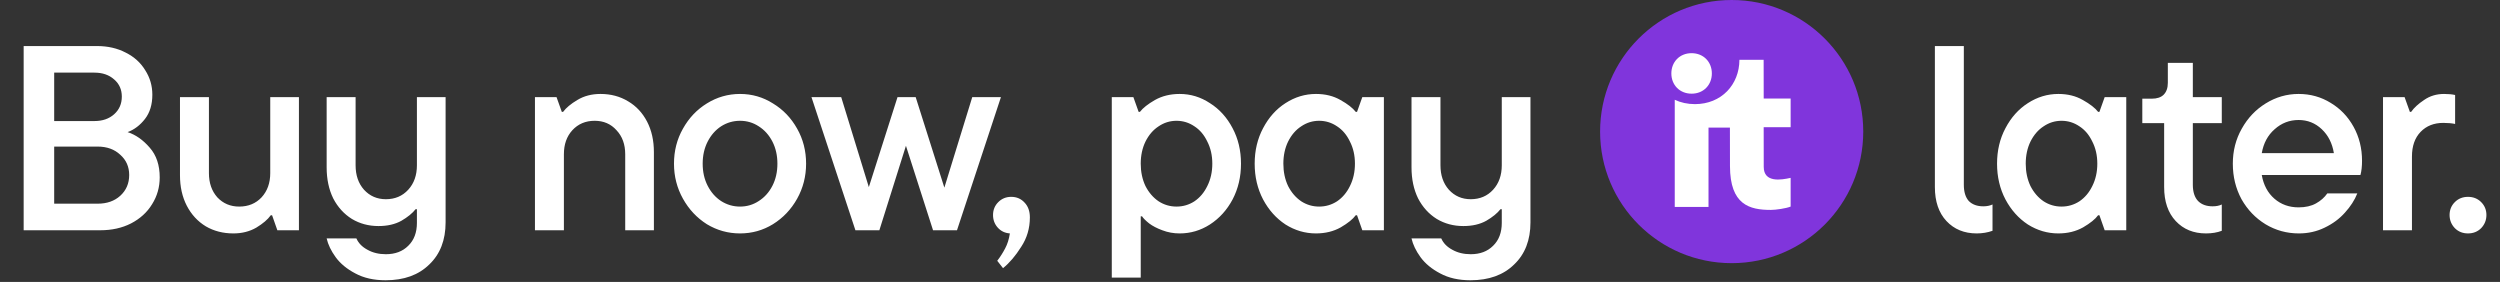
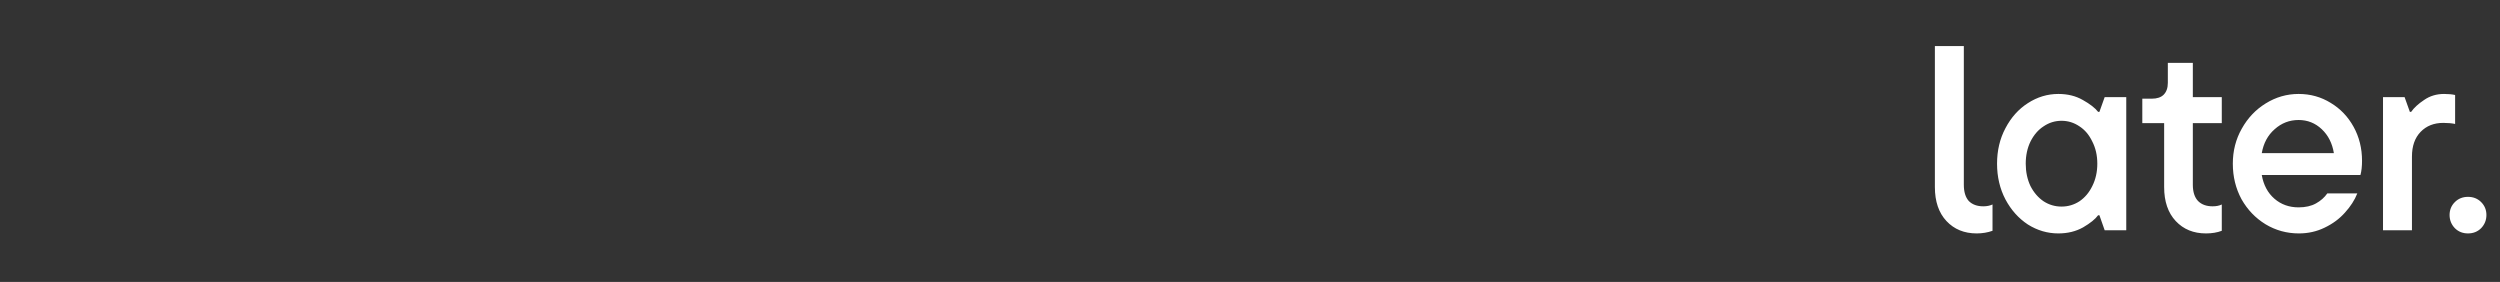
<svg xmlns="http://www.w3.org/2000/svg" width="532" height="60" viewBox="0 0 532 60" fill="none">
  <rect x="0" y="0" width="532" height="60" fill="#333333" stroke="none" />
-   <path d="M27.155 28.112C28.872 28.672 30.44 29.773 31.859 31.416C33.277 33.021 33.987 35.131 33.987 37.744C33.987 39.835 33.445 41.739 32.363 43.456C31.317 45.173 29.824 46.536 27.883 47.544C25.979 48.515 23.795 49 21.331 49H5.035V9.8H20.659C22.936 9.8 24.971 10.267 26.763 11.2C28.555 12.096 29.936 13.347 30.907 14.952C31.915 16.52 32.419 18.256 32.419 20.16C32.419 22.251 31.896 23.968 30.851 25.312C29.805 26.656 28.573 27.589 27.155 28.112ZM11.531 15.456V25.76H20.099C21.816 25.76 23.216 25.275 24.299 24.304C25.381 23.333 25.923 22.083 25.923 20.552C25.923 19.059 25.381 17.845 24.299 16.912C23.216 15.941 21.816 15.456 20.099 15.456H11.531ZM20.771 43.344C22.749 43.344 24.355 42.784 25.587 41.664C26.856 40.507 27.491 39.032 27.491 37.24C27.491 35.485 26.856 34.048 25.587 32.928C24.355 31.771 22.749 31.192 20.771 31.192H11.531V43.344H20.771ZM49.668 49.672C47.465 49.672 45.505 49.168 43.788 48.16C42.071 47.115 40.727 45.659 39.756 43.792C38.785 41.925 38.3 39.76 38.3 37.296V20.664H44.46V36.848C44.46 38.939 45.057 40.656 46.252 42C47.484 43.307 49.033 43.96 50.9 43.96C52.841 43.96 54.428 43.307 55.66 42C56.892 40.656 57.508 38.939 57.508 36.848V20.664H63.612V49H59.02L57.9 45.808H57.62C56.985 46.704 55.959 47.581 54.54 48.44C53.121 49.261 51.497 49.672 49.668 49.672ZM82.055 59.64C79.554 59.64 77.407 59.155 75.615 58.184C73.823 57.251 72.423 56.093 71.415 54.712C70.444 53.368 69.81 52.043 69.511 50.736H75.839C76.287 51.744 77.071 52.547 78.191 53.144C79.311 53.779 80.618 54.096 82.111 54.096C84.09 54.096 85.676 53.499 86.871 52.304C88.103 51.109 88.719 49.485 88.719 47.432V44.52H88.439C87.767 45.379 86.759 46.2 85.415 46.984C84.071 47.731 82.447 48.104 80.543 48.104C78.452 48.104 76.567 47.6 74.887 46.592C73.207 45.547 71.882 44.091 70.911 42.224C69.978 40.32 69.511 38.117 69.511 35.616V20.664H75.671V35.168C75.671 37.296 76.268 39.032 77.463 40.376C78.695 41.72 80.244 42.392 82.111 42.392C84.052 42.392 85.639 41.72 86.871 40.376C88.103 39.032 88.719 37.296 88.719 35.168V20.664H94.823V47.32C94.823 51.091 93.666 54.077 91.351 56.28C89.074 58.52 85.975 59.64 82.055 59.64ZM113.838 49V20.664H118.43L119.55 23.8H119.83C120.465 22.941 121.473 22.101 122.854 21.28C124.273 20.421 125.915 19.992 127.782 19.992C129.985 19.992 131.945 20.515 133.662 21.56C135.379 22.568 136.723 24.005 137.694 25.872C138.665 27.739 139.15 29.904 139.15 32.368V49H133.046V32.816C133.046 30.725 132.43 29.027 131.198 27.72C130.003 26.376 128.454 25.704 126.55 25.704C124.609 25.704 123.022 26.376 121.79 27.72C120.595 29.027 119.998 30.725 119.998 32.816V49H113.838ZM157.481 49.672C154.942 49.672 152.59 49.019 150.425 47.712C148.297 46.368 146.598 44.557 145.329 42.28C144.06 40.003 143.425 37.52 143.425 34.832C143.425 32.107 144.06 29.624 145.329 27.384C146.598 25.107 148.297 23.315 150.425 22.008C152.59 20.664 154.942 19.992 157.481 19.992C160.02 19.992 162.353 20.664 164.481 22.008C166.646 23.315 168.364 25.107 169.633 27.384C170.902 29.624 171.537 32.107 171.537 34.832C171.537 37.52 170.902 40.003 169.633 42.28C168.364 44.557 166.646 46.368 164.481 47.712C162.353 49.019 160.02 49.672 157.481 49.672ZM157.481 43.96C158.937 43.96 160.262 43.568 161.457 42.784C162.689 42 163.66 40.917 164.369 39.536C165.078 38.155 165.433 36.587 165.433 34.832C165.433 33.077 165.078 31.509 164.369 30.128C163.66 28.747 162.689 27.664 161.457 26.88C160.262 26.096 158.937 25.704 157.481 25.704C156.025 25.704 154.681 26.096 153.449 26.88C152.254 27.664 151.302 28.747 150.593 30.128C149.884 31.509 149.529 33.077 149.529 34.832C149.529 36.587 149.884 38.155 150.593 39.536C151.302 40.917 152.254 42 153.449 42.784C154.681 43.568 156.025 43.96 157.481 43.96ZM200.96 39.928L206.896 20.664H213L203.648 49H198.552L192.784 31.024L187.128 49H182.032L172.68 20.664H179.008L184.888 39.816L190.992 20.664H194.856L200.96 39.928ZM215.181 41.888C216.338 41.888 217.29 42.299 218.037 43.12C218.783 43.904 219.157 44.949 219.157 46.256C219.157 48.571 218.541 50.661 217.309 52.528C216.114 54.432 214.826 55.944 213.445 57.064L212.213 55.496C212.847 54.675 213.407 53.797 213.893 52.864C214.378 51.968 214.714 50.904 214.901 49.672C213.855 49.597 212.997 49.187 212.325 48.44C211.653 47.693 211.317 46.797 211.317 45.752C211.317 44.669 211.69 43.755 212.437 43.008C213.183 42.261 214.098 41.888 215.181 41.888ZM236.588 59.08V20.664H241.18L242.3 23.8H242.58C243.215 22.979 244.279 22.139 245.772 21.28C247.303 20.421 249.057 19.992 251.036 19.992C253.351 19.992 255.497 20.645 257.476 21.952C259.492 23.221 261.097 24.995 262.292 27.272C263.487 29.512 264.084 32.032 264.084 34.832C264.084 37.632 263.487 40.171 262.292 42.448C261.097 44.688 259.492 46.461 257.476 47.768C255.497 49.037 253.351 49.672 251.036 49.672C249.729 49.672 248.497 49.448 247.34 49C246.22 48.589 245.287 48.104 244.54 47.544C243.793 46.947 243.289 46.443 243.028 46.032H242.748V59.08H236.588ZM250.364 43.96C251.745 43.96 253.015 43.587 254.172 42.84C255.329 42.056 256.244 40.973 256.916 39.592C257.625 38.173 257.98 36.587 257.98 34.832C257.98 33.077 257.625 31.509 256.916 30.128C256.244 28.709 255.329 27.627 254.172 26.88C253.015 26.096 251.745 25.704 250.364 25.704C248.983 25.704 247.713 26.096 246.556 26.88C245.399 27.627 244.465 28.709 243.756 30.128C243.084 31.509 242.748 33.077 242.748 34.832C242.748 36.587 243.084 38.173 243.756 39.592C244.465 40.973 245.399 42.056 246.556 42.84C247.713 43.587 248.983 43.96 250.364 43.96ZM280.043 49.672C277.728 49.672 275.563 49.037 273.547 47.768C271.568 46.461 269.982 44.688 268.787 42.448C267.592 40.171 266.995 37.632 266.995 34.832C266.995 32.032 267.592 29.512 268.787 27.272C269.982 24.995 271.568 23.221 273.547 21.952C275.563 20.645 277.728 19.992 280.043 19.992C282.022 19.992 283.758 20.421 285.251 21.28C286.782 22.139 287.864 22.979 288.499 23.8H288.779L289.899 20.664H294.491V49H289.899L288.779 45.808H288.499C287.902 46.629 286.838 47.488 285.307 48.384C283.776 49.243 282.022 49.672 280.043 49.672ZM280.715 43.96C282.096 43.96 283.366 43.587 284.523 42.84C285.68 42.056 286.595 40.973 287.267 39.592C287.976 38.173 288.331 36.587 288.331 34.832C288.331 33.077 287.976 31.509 287.267 30.128C286.595 28.709 285.68 27.627 284.523 26.88C283.366 26.096 282.096 25.704 280.715 25.704C279.334 25.704 278.064 26.096 276.907 26.88C275.75 27.627 274.816 28.709 274.107 30.128C273.435 31.509 273.099 33.077 273.099 34.832C273.099 36.587 273.435 38.173 274.107 39.592C274.816 40.973 275.75 42.056 276.907 42.84C278.064 43.587 279.334 43.96 280.715 43.96ZM312.914 59.64C310.413 59.64 308.266 59.155 306.474 58.184C304.682 57.251 303.282 56.093 302.274 54.712C301.304 53.368 300.669 52.043 300.37 50.736H306.698C307.146 51.744 307.93 52.547 309.05 53.144C310.17 53.779 311.477 54.096 312.97 54.096C314.949 54.096 316.536 53.499 317.73 52.304C318.962 51.109 319.578 49.485 319.578 47.432V44.52H319.298C318.626 45.379 317.618 46.2 316.274 46.984C314.93 47.731 313.306 48.104 311.402 48.104C309.312 48.104 307.426 47.6 305.746 46.592C304.066 45.547 302.741 44.091 301.77 42.224C300.837 40.32 300.37 38.117 300.37 35.616V20.664H306.53V35.168C306.53 37.296 307.128 39.032 308.322 40.376C309.554 41.72 311.104 42.392 312.97 42.392C314.912 42.392 316.498 41.72 317.73 40.376C318.962 39.032 319.578 37.296 319.578 35.168V20.664H325.682V47.32C325.682 51.091 324.525 54.077 322.21 56.28C319.933 58.52 316.834 59.64 312.914 59.64Z" fill="white" />
  <path d="M420.647 49.672C417.996 49.672 415.85 48.795 414.207 47.04C412.564 45.285 411.743 42.877 411.743 39.816V9.8H417.903V39.312C417.903 40.843 418.258 42 418.967 42.784C419.714 43.531 420.74 43.904 422.047 43.904C422.794 43.904 423.447 43.773 424.007 43.512V49.112C422.962 49.485 421.842 49.672 420.647 49.672ZM438.02 49.672C435.705 49.672 433.54 49.037 431.524 47.768C429.545 46.461 427.958 44.688 426.764 42.448C425.569 40.171 424.972 37.632 424.972 34.832C424.972 32.032 425.569 29.512 426.764 27.272C427.958 24.995 429.545 23.221 431.524 21.952C433.54 20.645 435.705 19.992 438.02 19.992C439.998 19.992 441.734 20.421 443.228 21.28C444.758 22.139 445.841 22.979 446.476 23.8H446.756L447.876 20.664H452.468V49H447.876L446.756 45.808H446.476C445.878 46.629 444.814 47.488 443.284 48.384C441.753 49.243 439.998 49.672 438.02 49.672ZM438.692 43.96C440.073 43.96 441.342 43.587 442.5 42.84C443.657 42.056 444.572 40.973 445.244 39.592C445.953 38.173 446.308 36.587 446.308 34.832C446.308 33.077 445.953 31.509 445.244 30.128C444.572 28.709 443.657 27.627 442.5 26.88C441.342 26.096 440.073 25.704 438.692 25.704C437.31 25.704 436.041 26.096 434.884 26.88C433.726 27.627 432.793 28.709 432.084 30.128C431.412 31.509 431.076 33.077 431.076 34.832C431.076 36.587 431.412 38.173 432.084 39.592C432.793 40.973 433.726 42.056 434.884 42.84C436.041 43.587 437.31 43.96 438.692 43.96ZM469.435 49.672C466.784 49.672 464.638 48.795 462.995 47.04C461.352 45.285 460.531 42.877 460.531 39.816V26.208H455.883V21H457.899C459.019 21 459.859 20.72 460.419 20.16C461.016 19.563 461.315 18.723 461.315 17.64V13.384H466.635V20.664H472.795V26.208H466.635V39.312C466.635 40.843 467.008 42 467.755 42.784C468.502 43.531 469.528 43.904 470.835 43.904C471.619 43.904 472.272 43.773 472.795 43.512V49.112C471.824 49.485 470.704 49.672 469.435 49.672ZM502.64 34.216C502.64 35.411 502.528 36.419 502.304 37.24H481.304C481.677 39.368 482.573 41.048 483.992 42.28C485.41 43.512 487.128 44.128 489.144 44.128C490.6 44.128 491.832 43.848 492.84 43.288C493.848 42.728 494.65 42.019 495.248 41.16H501.632C501.072 42.579 500.194 43.941 499 45.248C497.842 46.555 496.405 47.619 494.688 48.44C493.008 49.261 491.178 49.672 489.2 49.672C486.624 49.672 484.253 49.019 482.088 47.712C479.96 46.405 478.261 44.632 476.992 42.392C475.76 40.115 475.144 37.595 475.144 34.832C475.144 32.107 475.778 29.624 477.048 27.384C478.317 25.107 480.016 23.315 482.144 22.008C484.309 20.664 486.642 19.992 489.144 19.992C491.645 19.992 493.922 20.627 495.976 21.896C498.029 23.128 499.653 24.827 500.848 26.992C502.042 29.157 502.64 31.565 502.64 34.216ZM489.144 25.536C487.202 25.536 485.504 26.189 484.048 27.496C482.592 28.765 481.677 30.464 481.304 32.592H496.648C496.312 30.501 495.453 28.803 494.072 27.496C492.69 26.189 491.048 25.536 489.144 25.536ZM507.104 49V20.664H511.696L512.816 23.8H513.096C513.693 22.941 514.608 22.101 515.84 21.28C517.072 20.421 518.49 19.992 520.096 19.992C521.029 19.992 521.813 20.067 522.448 20.216V26.376C521.738 26.227 520.898 26.152 519.928 26.152C517.949 26.152 516.344 26.787 515.112 28.056C513.88 29.325 513.264 31.08 513.264 33.32V49H507.104ZM525.19 49.672C524.07 49.672 523.137 49.299 522.39 48.552C521.643 47.768 521.27 46.835 521.27 45.752C521.27 44.669 521.643 43.755 522.39 43.008C523.137 42.261 524.07 41.888 525.19 41.888C526.31 41.888 527.243 42.261 527.99 43.008C528.737 43.755 529.11 44.669 529.11 45.752C529.11 46.835 528.737 47.768 527.99 48.552C527.243 49.299 526.31 49.672 525.19 49.672Z" fill="white" />
  <g clip-path="url(#clip0_10145_132601)">
    <path d="M368.5 56C353.034 56 340.5 43.459 340.5 28C340.5 12.541 353.034 0 368.5 0C383.966 0 396.5 12.534 396.5 28C396.5 43.466 383.966 56 368.5 56Z" fill="#8035DC" />
    <path d="M359.982 19.933C362.539 19.933 364.288 18.04 364.281 15.622C364.281 13.196 362.526 11.316 359.963 11.316C357.406 11.316 355.658 13.209 355.664 15.635C355.664 18.06 357.419 19.94 359.982 19.933Z" fill="white" />
-     <path d="M381.048 20.975H375.316L375.303 12.727H370.15C370.13 18.031 366.298 22.152 360.692 22.159C359.101 22.159 357.649 21.83 356.387 21.232V44.039H363.571V27.154H368.126L368.139 35.35C368.152 43.566 372.28 44.677 376.861 44.67C377.88 44.67 380.088 44.355 381.048 43.96V37.848C379.023 38.301 375.323 38.919 375.323 35.514L375.31 27.075H381.048V20.962V20.975Z" fill="white" />
  </g>
  <defs>
    <clipPath id="clip0_10145_132601">
-       <rect width="56" height="56" fill="white" transform="translate(340.5)" />
-     </clipPath>
+       </clipPath>
  </defs>
</svg>